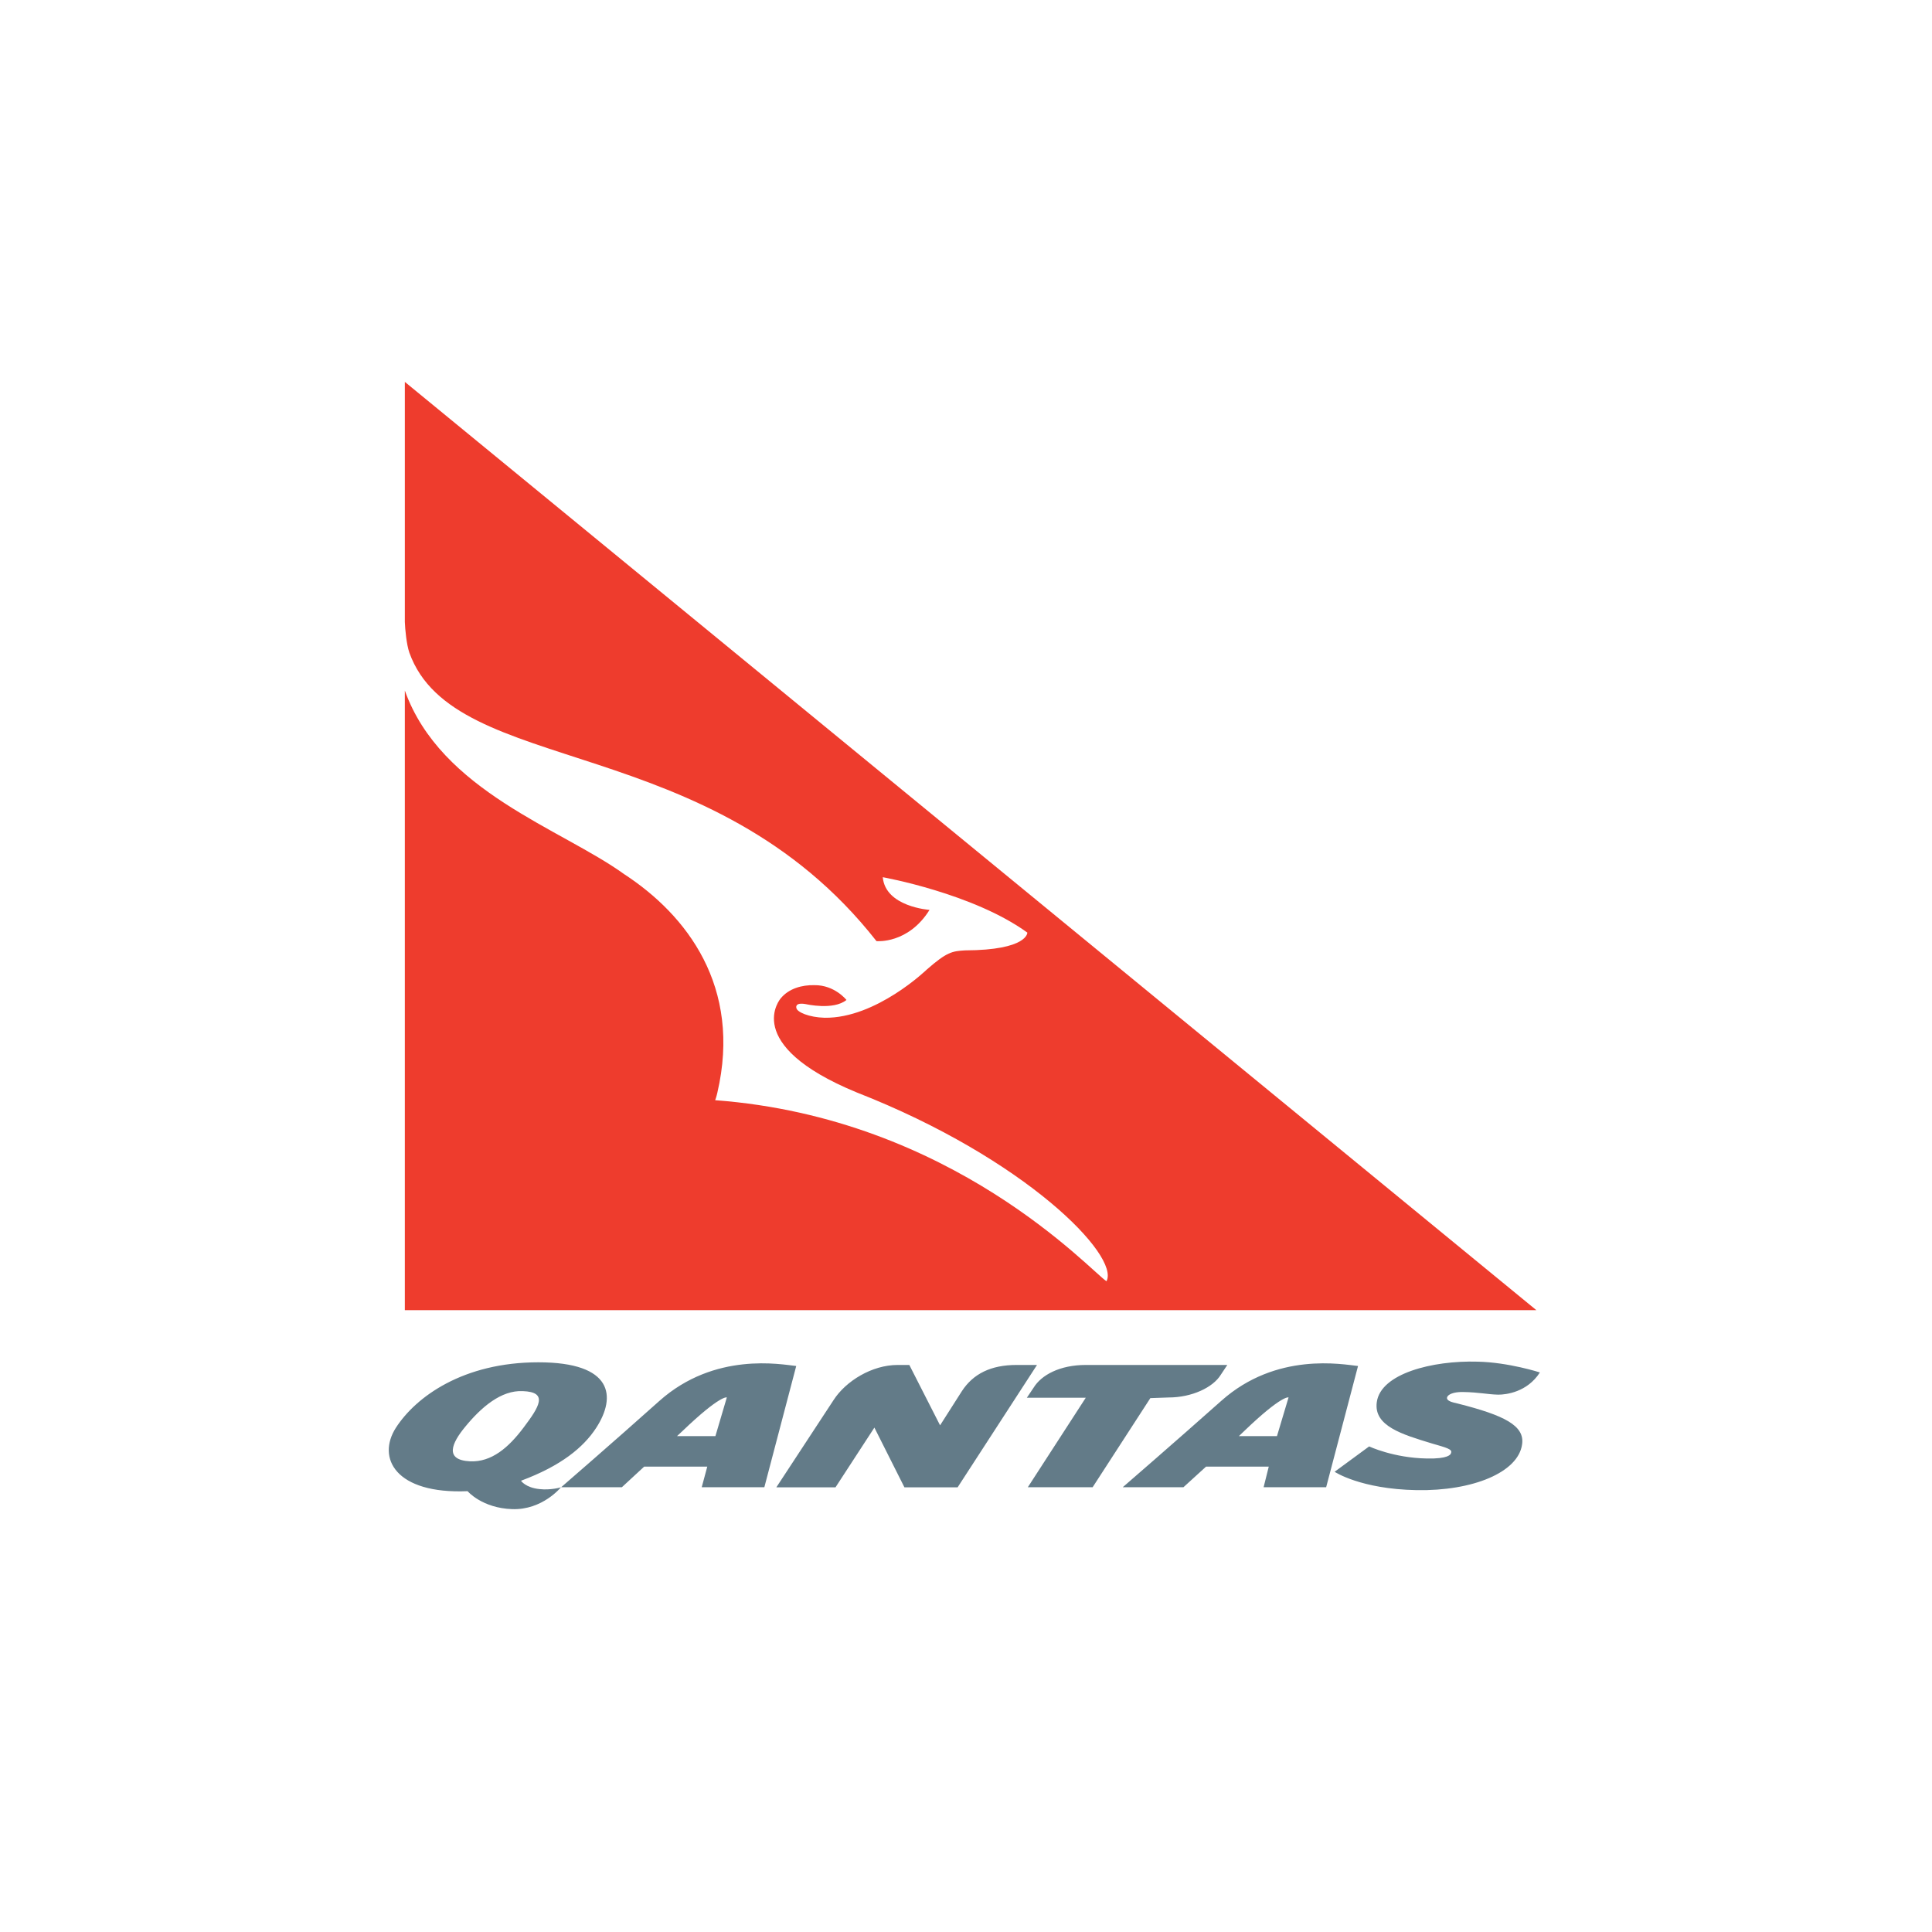
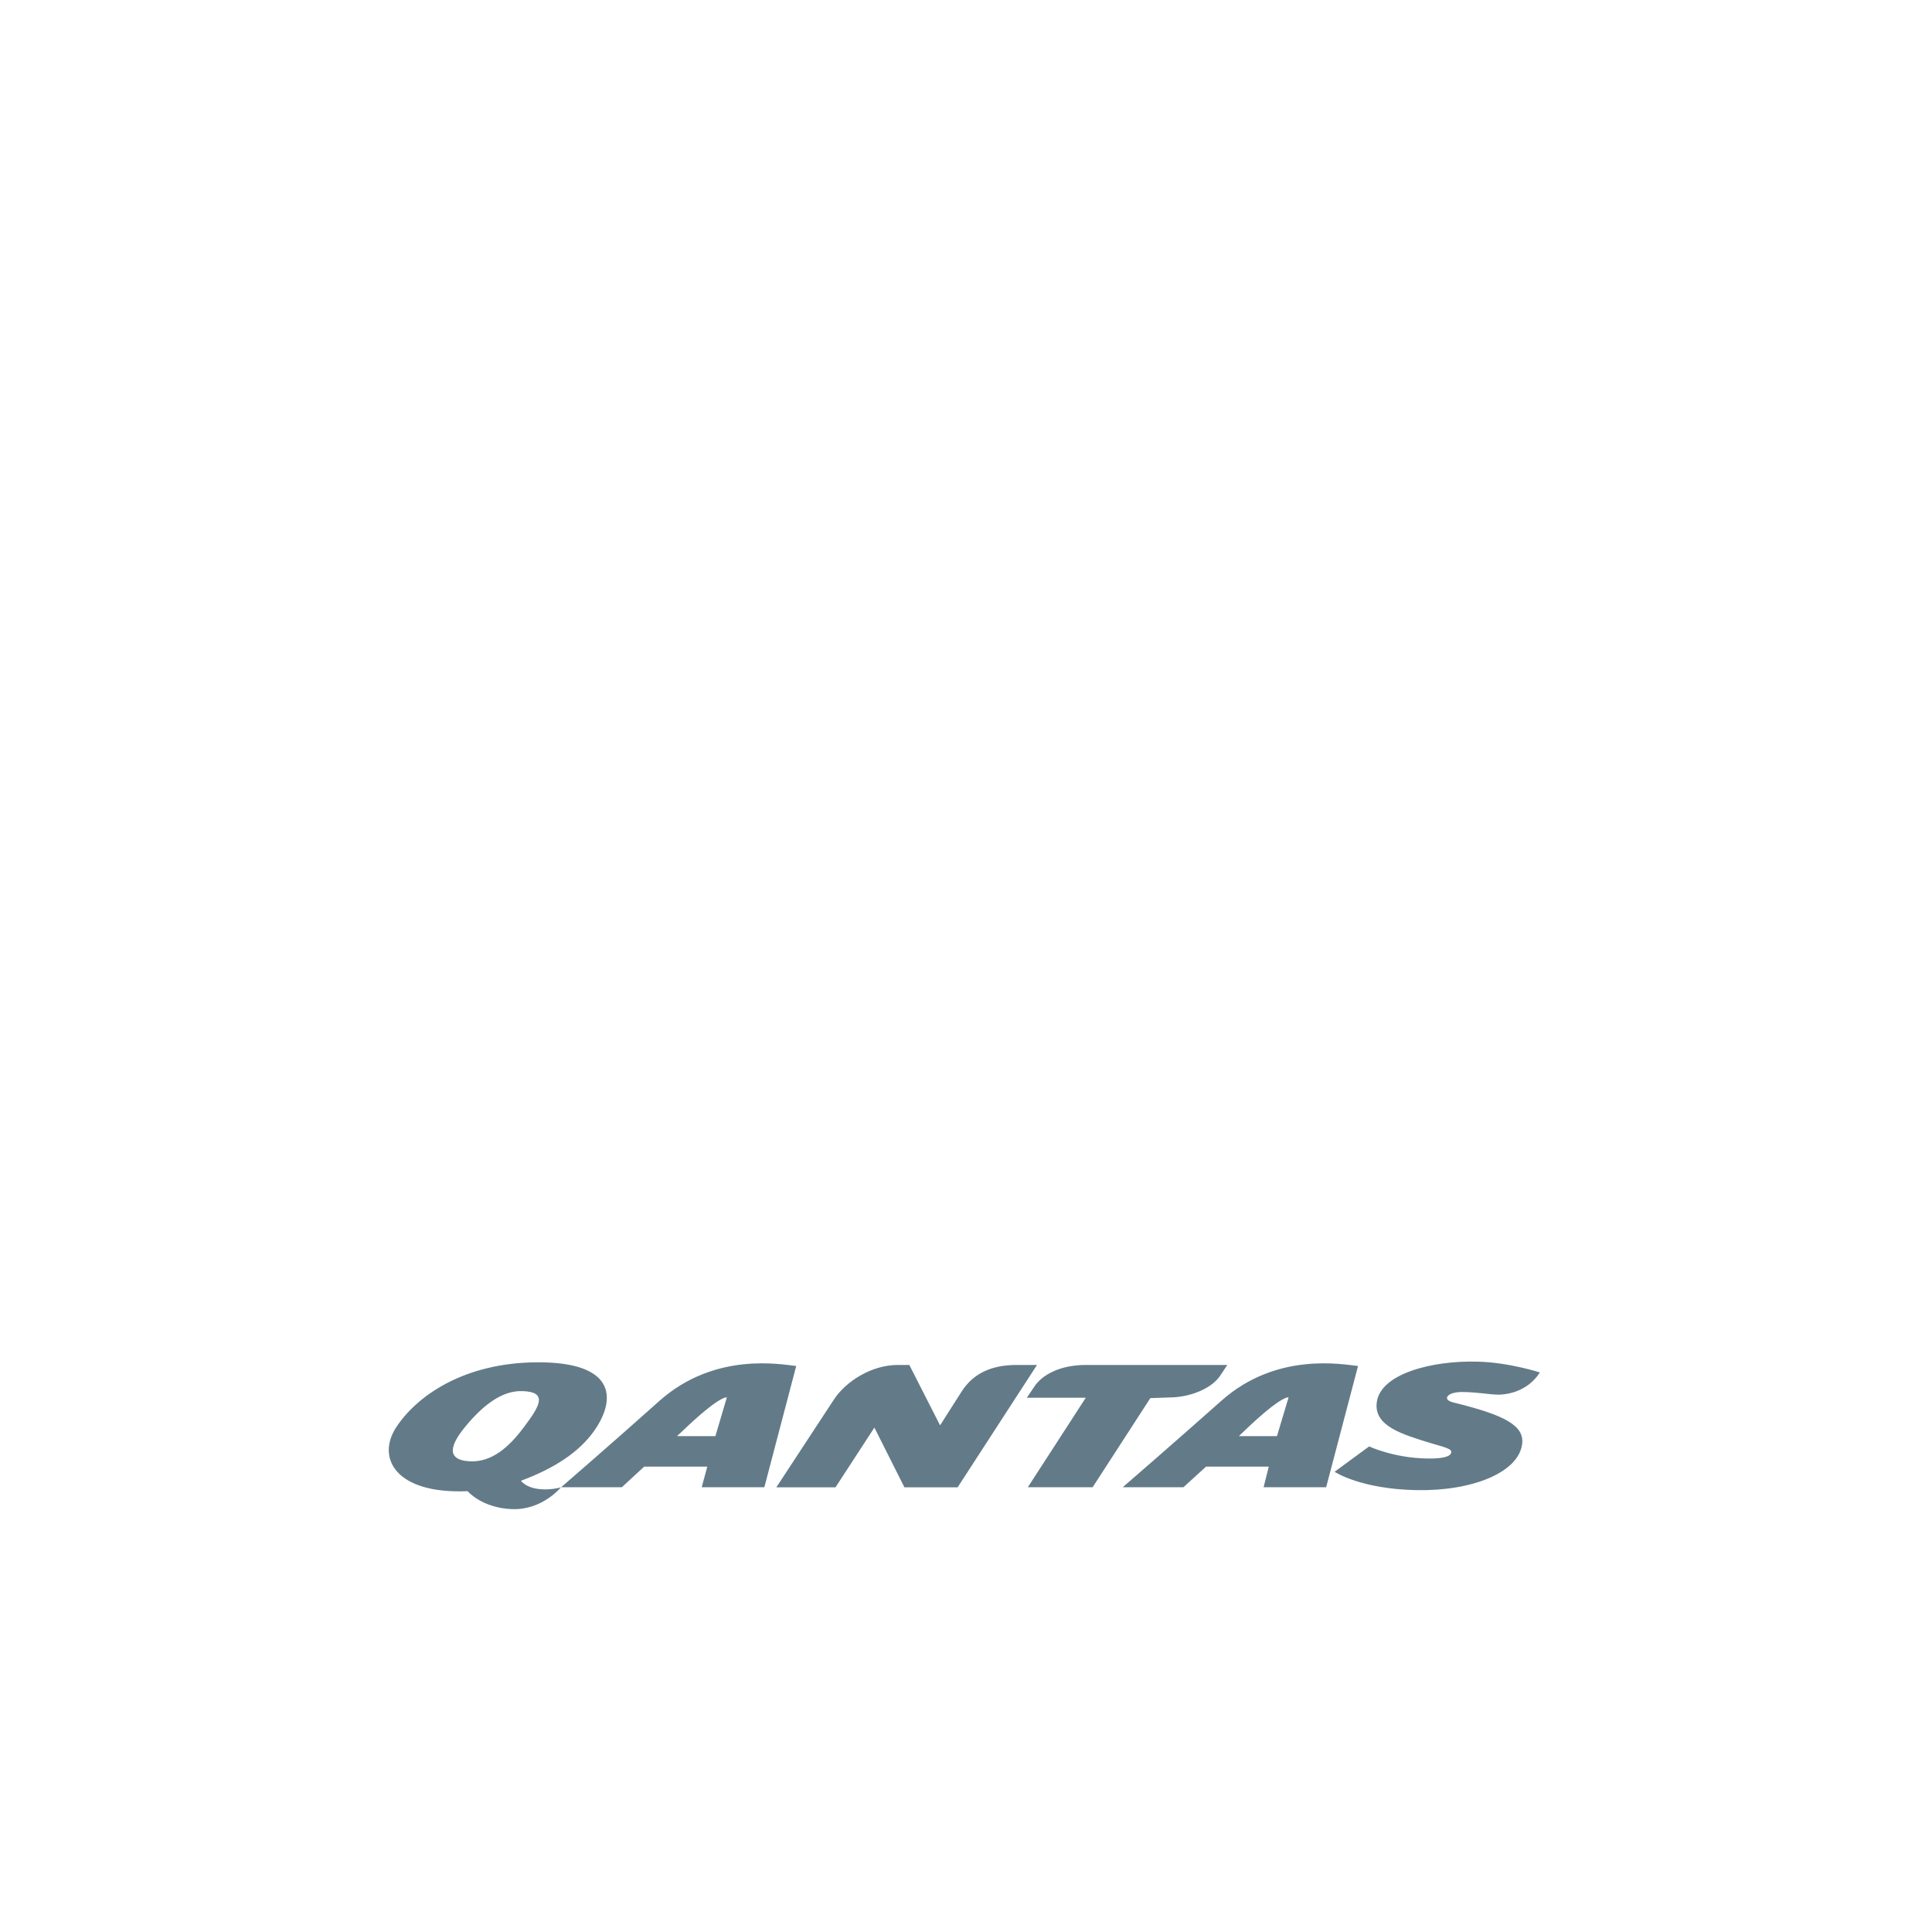
<svg xmlns="http://www.w3.org/2000/svg" version="1.1" x="0px" y="0px" width="24px" height="24px" viewBox="0 0 24 24" style="enable-background:new 0 0 24 24;" xml:space="preserve">
  <g id="QF-ISO">
    <path style="fill:#637B88;" d="M15.171,17.402c-0.563,0.501-1.224,1.073-1.224,1.073h0.754l0.281-0.256h0.779l-0.064,0.256h0.777   l0.396-1.506C16.68,16.949,15.857,16.79,15.171,17.402z M15.863,17.84H15.39l0.071-0.068c0.465-0.446,0.546-0.413,0.546-0.413   L15.863,17.84z M8.192,17.402c-0.56,0.501-1.221,1.073-1.221,1.073h0.754l0.277-0.256h0.784l-0.069,0.256h0.778l0.396-1.506   C9.703,16.949,8.88,16.79,8.192,17.402z M8.887,17.84H8.41l0.073-0.068c0.466-0.446,0.546-0.413,0.546-0.413L8.887,17.84z    M12.628,16.956c-0.319,0-0.539,0.11-0.679,0.325l-0.271,0.425l-0.382-0.75H11.15c-0.318,0-0.643,0.2-0.795,0.436l-0.711,1.084   h0.735l0.483-0.742l0.373,0.742h0.661l0.986-1.52H12.628z M6.702,18.498c-0.172-0.017-0.232-0.104-0.229-0.104   c0.495-0.184,0.775-0.413,0.934-0.658c0.25-0.386,0.21-0.813-0.719-0.813c-0.933,0-1.521,0.427-1.77,0.813   c-0.24,0.374-0.008,0.826,0.891,0.788c0,0.002,0.182,0.211,0.554,0.223c0.375,0.013,0.605-0.271,0.605-0.271   S6.843,18.514,6.702,18.498z M5.839,18.153c-0.323-0.016-0.227-0.227-0.06-0.429c0.2-0.244,0.447-0.456,0.715-0.443   c0.322,0.011,0.203,0.196,0.013,0.449C6.318,17.983,6.106,18.165,5.839,18.153z M14.516,17.36c0.291,0,0.553-0.125,0.649-0.282   l0.081-0.122h-1.758c-0.321,0-0.551,0.124-0.648,0.282l-0.084,0.125h0.732l-0.72,1.112h0.805l0.717-1.107L14.516,17.36z    M18.173,17.292c0.198,0.003,0.307,0.03,0.439,0.033c0.096,0,0.359-0.03,0.517-0.276c0,0-0.388-0.126-0.775-0.134   c-0.561-0.016-1.203,0.148-1.251,0.503c-0.041,0.297,0.316,0.401,0.684,0.513c0.183,0.053,0.259,0.072,0.238,0.119   c-0.002,0.018-0.034,0.074-0.3,0.068c-0.414-0.007-0.717-0.15-0.717-0.15l-0.429,0.315c0,0,0.32,0.215,1.018,0.228   c0.698,0.013,1.264-0.221,1.311-0.569c0.034-0.232-0.22-0.36-0.797-0.506c-0.079-0.018-0.107-0.026-0.129-0.05   C17.954,17.35,18.01,17.29,18.173,17.292z" />
-     <path style="fill:#EE3C2D;" d="M5.029,4.744v2.982c0.003,0.089,0.021,0.28,0.056,0.381c0.56,1.564,3.735,0.947,5.803,3.584   c0.003,0,0.393,0.038,0.659-0.388c0,0-0.548-0.037-0.581-0.406c0,0,1.123,0.2,1.796,0.688c0,0,0.009,0.218-0.775,0.221   c-0.158,0.01-0.223,0.018-0.474,0.238c0,0-0.628,0.608-1.269,0.599c-0.194-0.005-0.343-0.07-0.351-0.121   c0,0-0.027-0.075,0.119-0.048c0,0,0.342,0.079,0.503-0.052c0,0-0.146-0.187-0.399-0.184C9.961,12.235,9.801,12.279,9.7,12.4   c0,0-0.507,0.572,0.941,1.17c2.103,0.823,3.274,2.033,3.104,2.346c-0.201-0.131-1.912-2.028-4.861-2.249   c0,0,0.015-0.038,0.027-0.092c0.307-1.317-0.379-2.208-1.156-2.715c-0.784-0.566-2.279-1.03-2.726-2.282v7.697h14.056L5.029,4.744z   " />
  </g>
  <g id="Layer_1">
</g>
</svg>